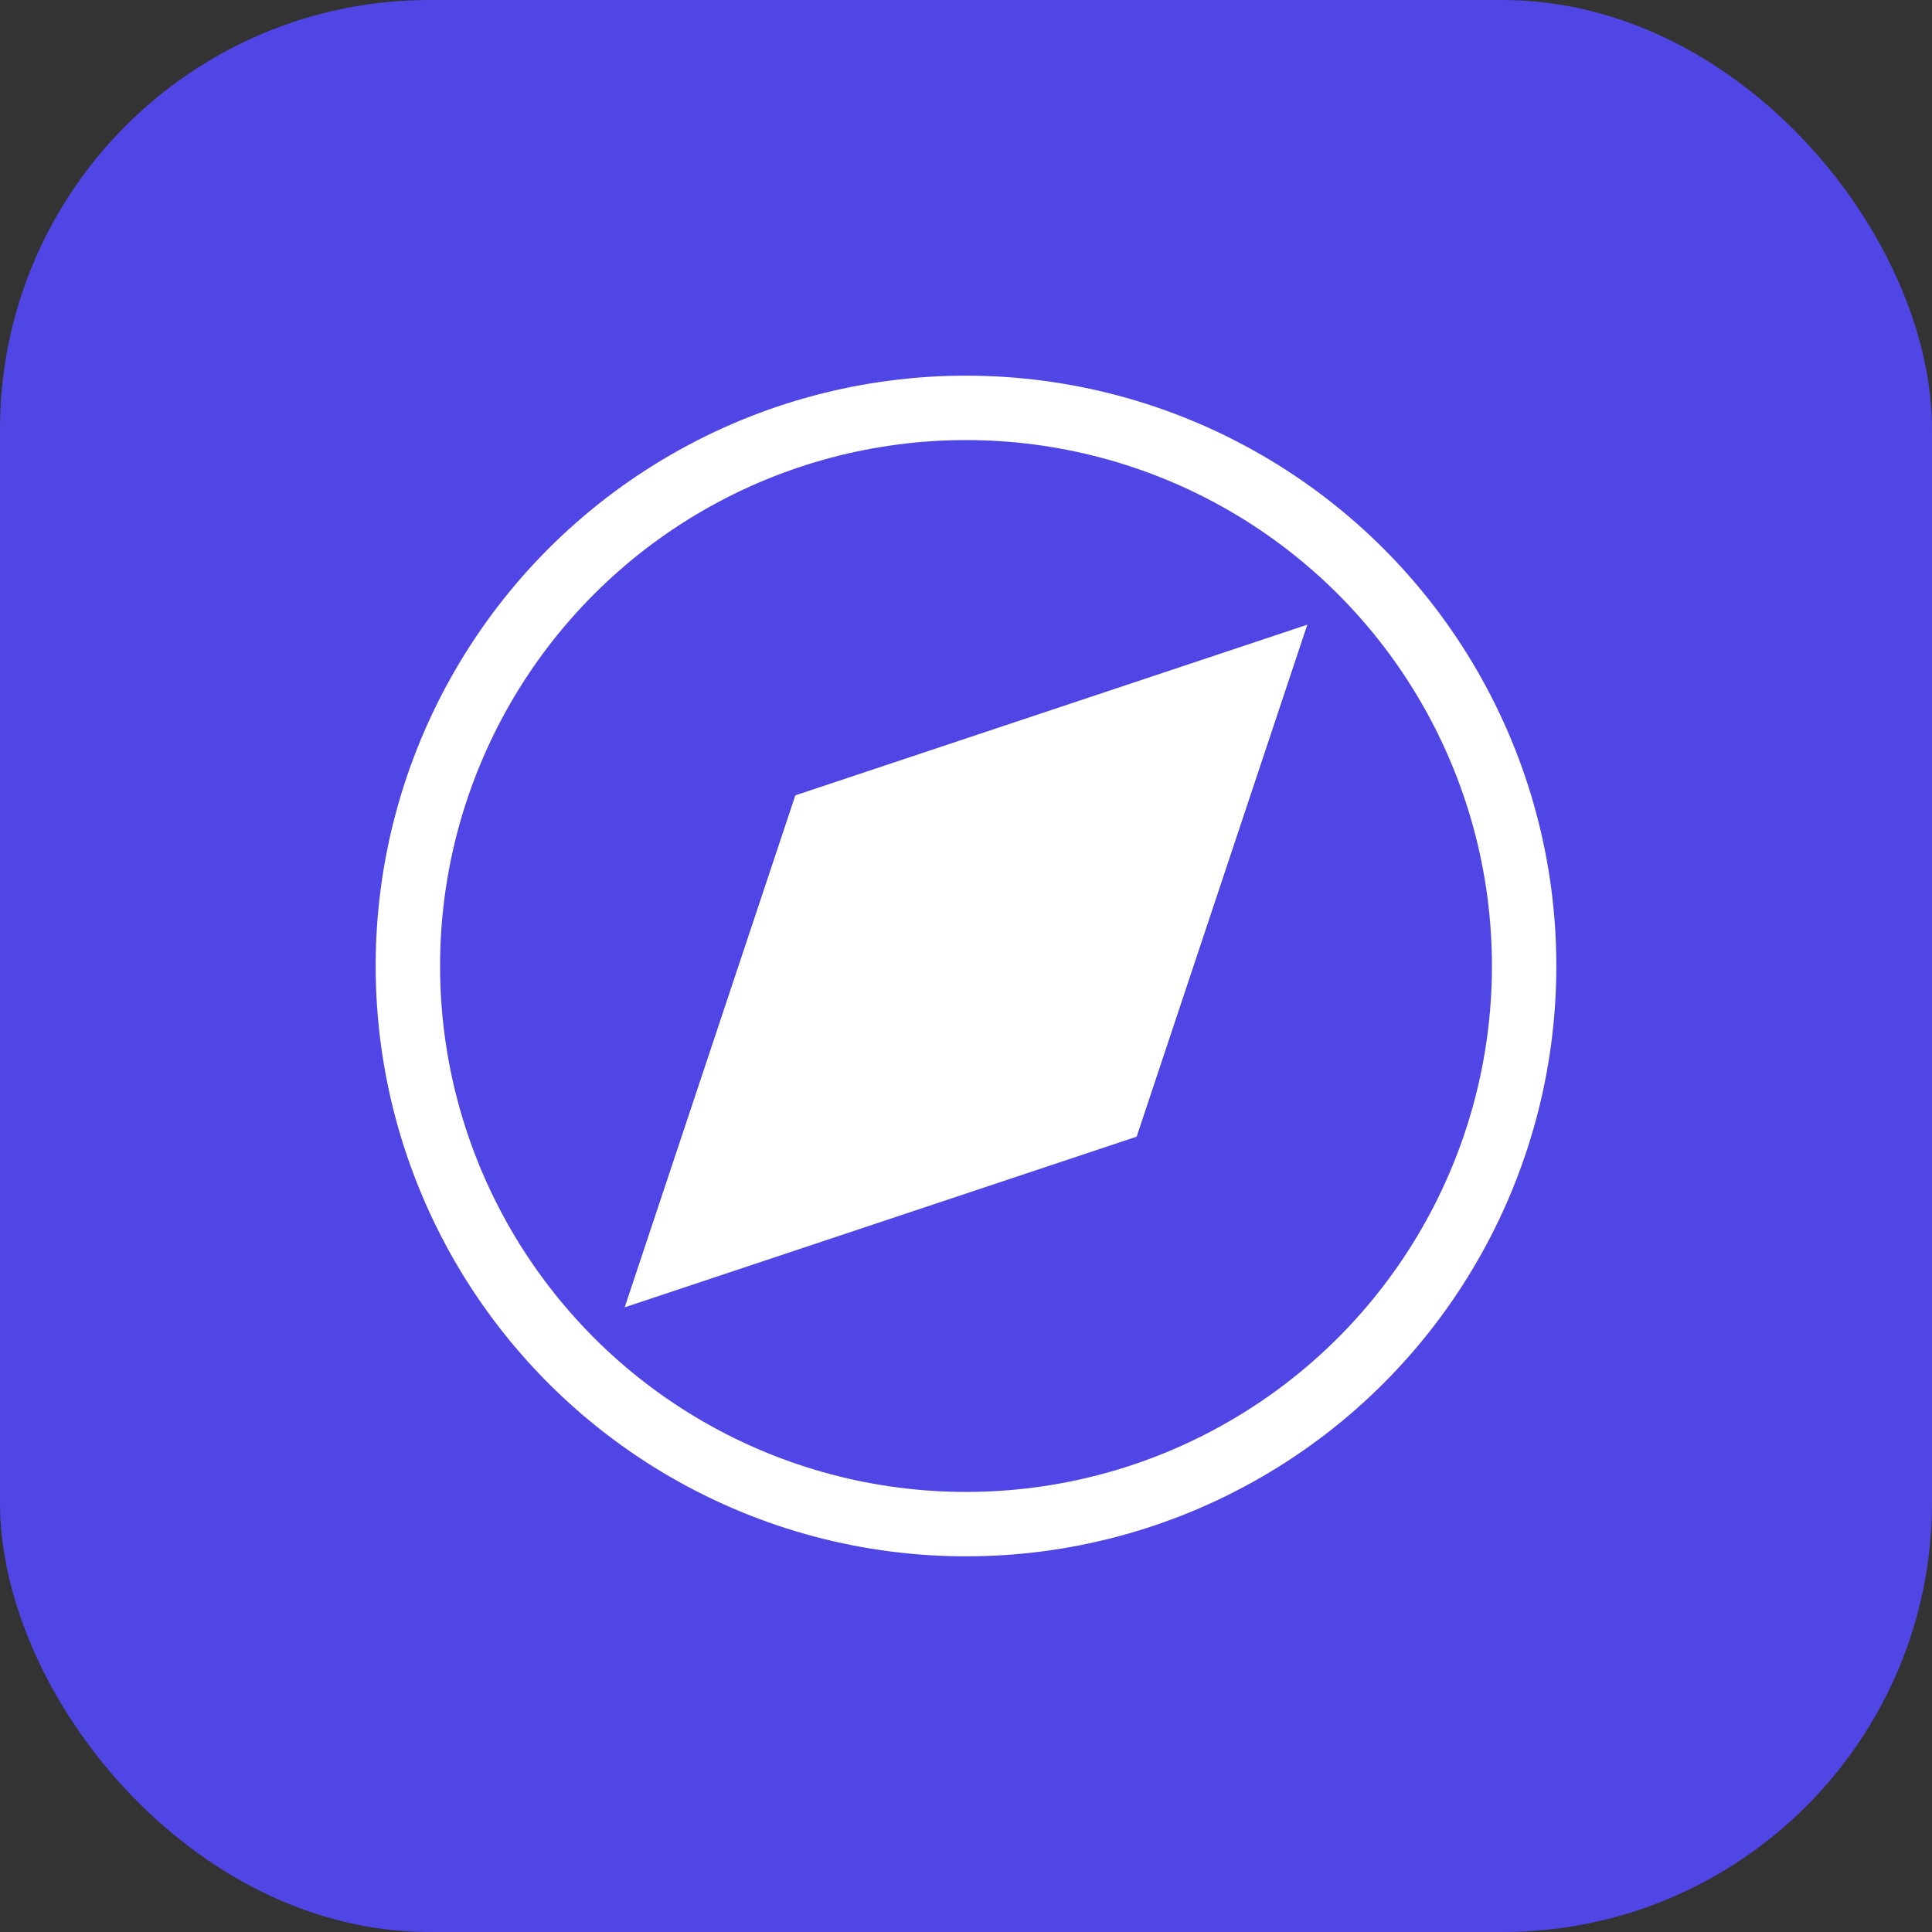
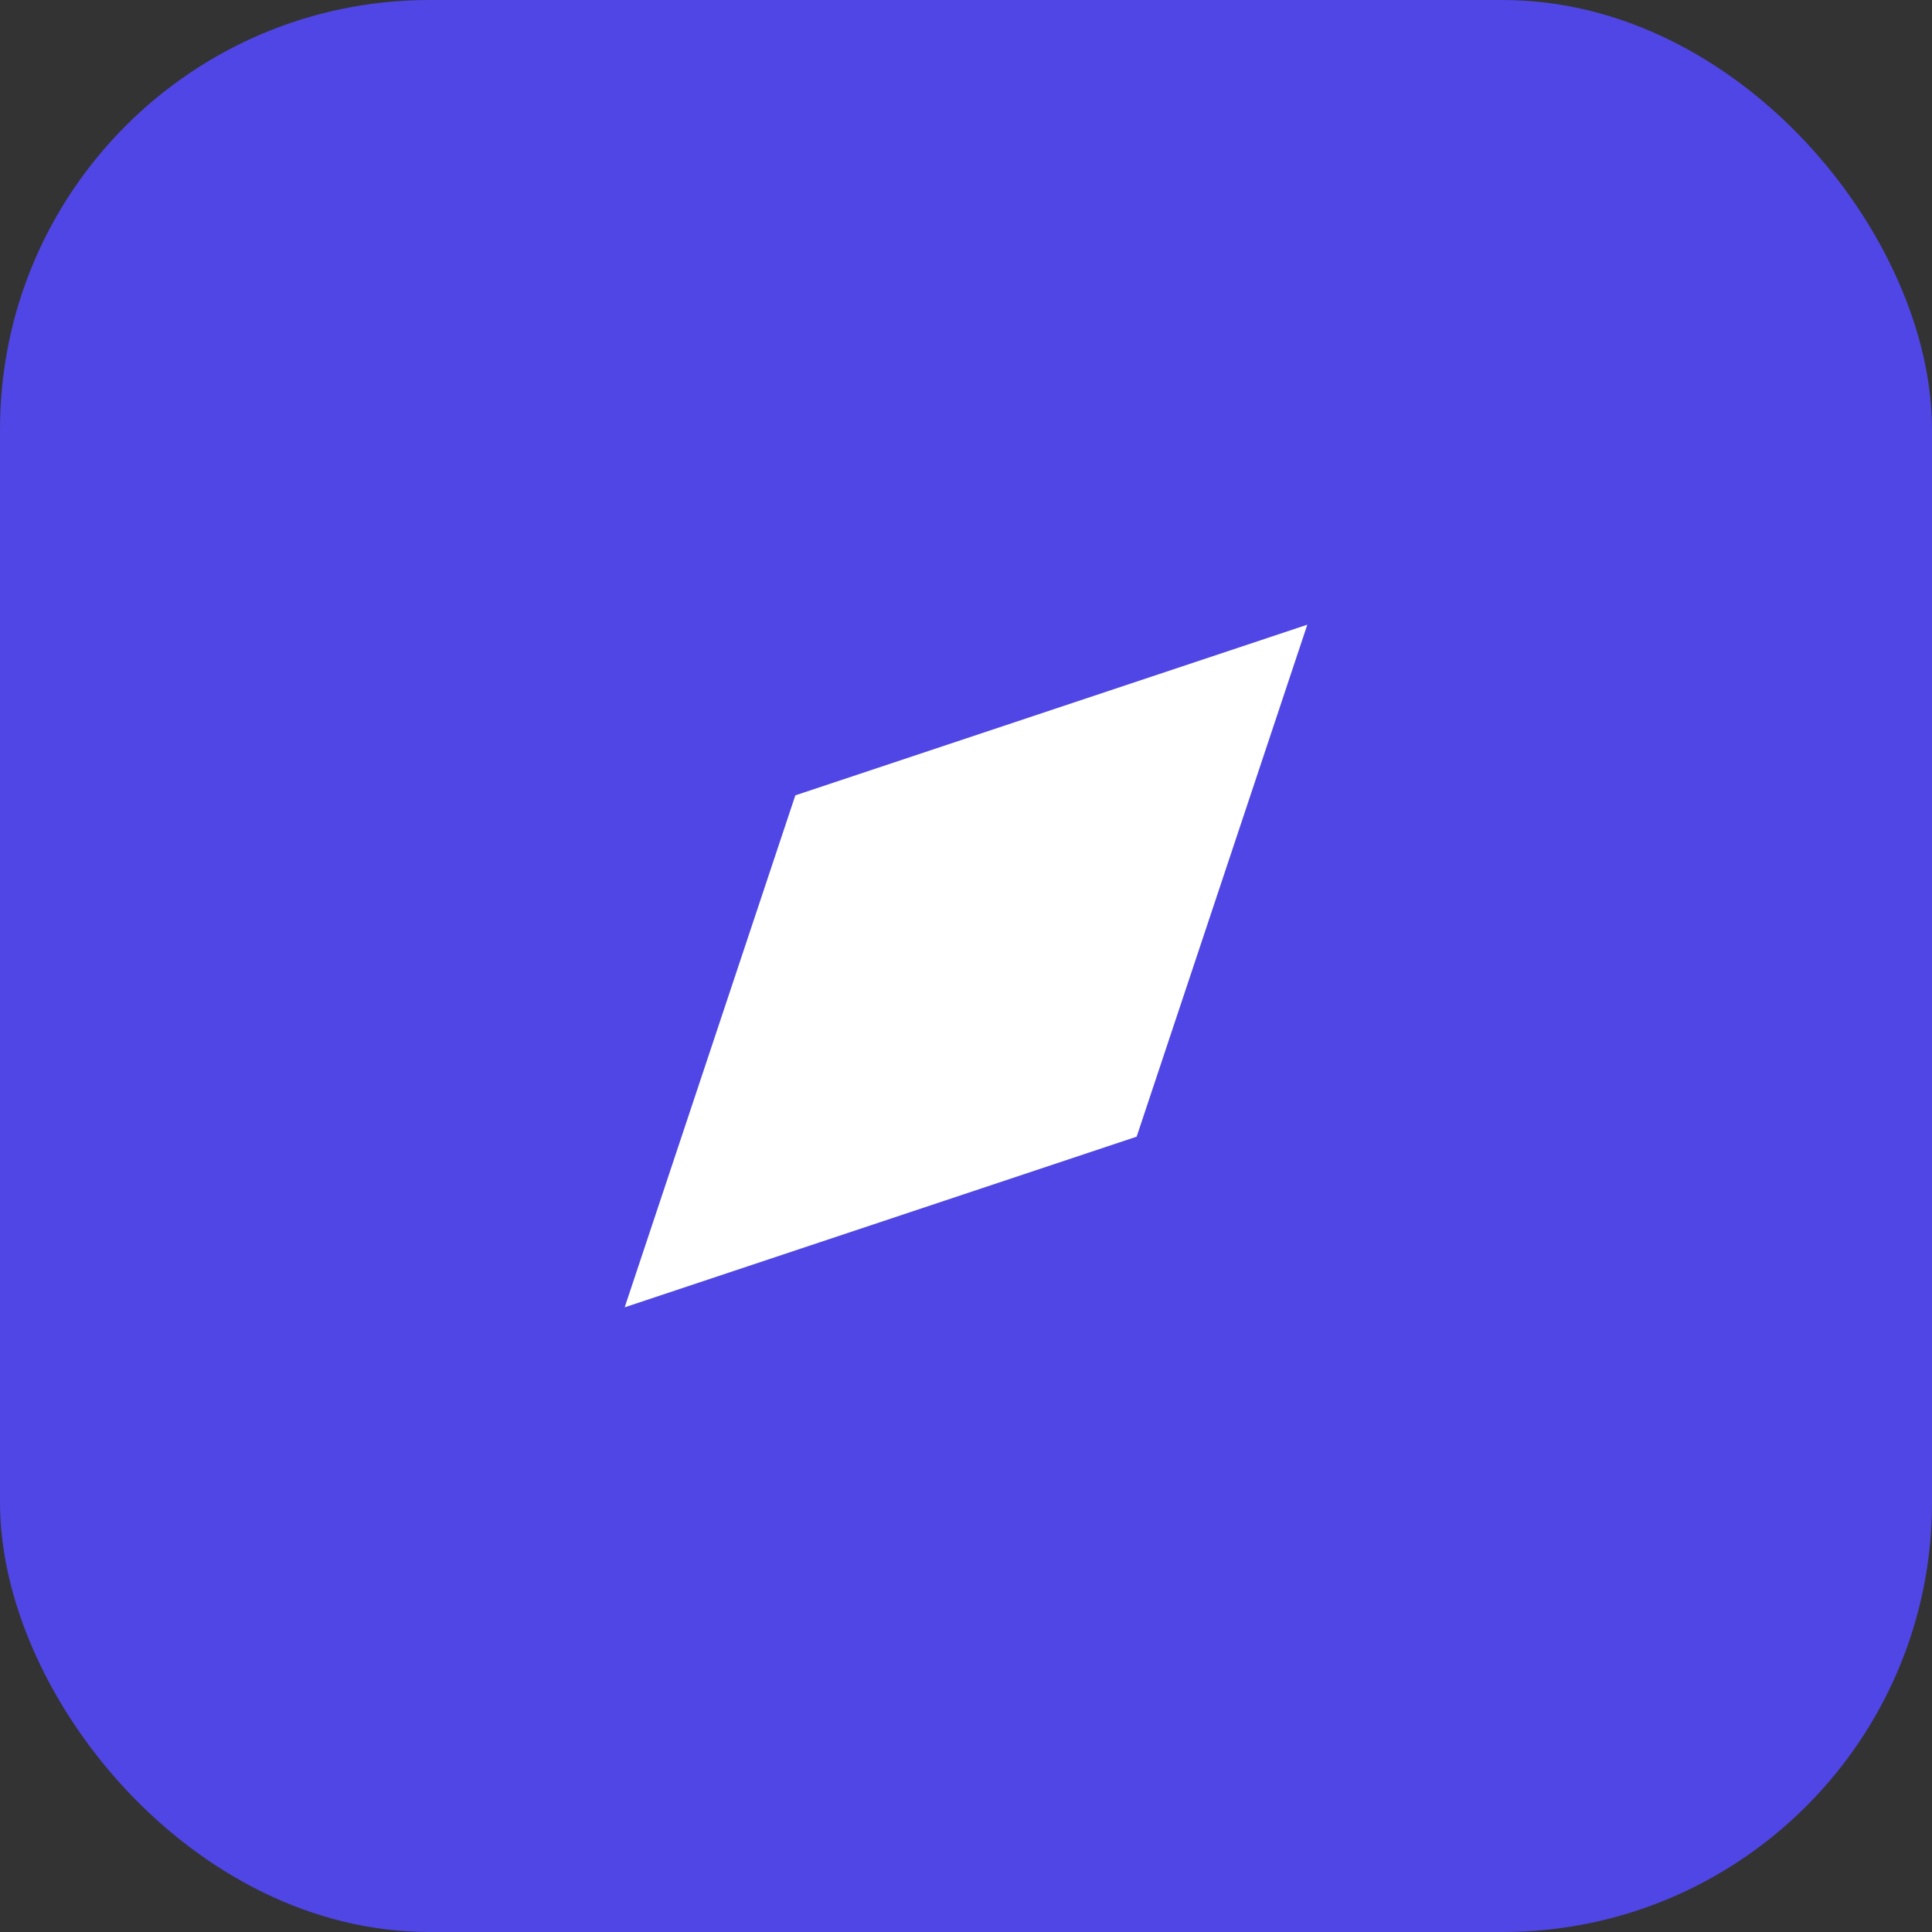
<svg xmlns="http://www.w3.org/2000/svg" viewBox="0 0 180 180">
  <rect x="0" y="0" width="180" height="180" fill="#333333" stroke="none" />
  <rect width="180" height="180" rx="40" fill="#4f46e5" />
-   <circle cx="90" cy="90" r="52" stroke="white" stroke-width="6" fill="none" />
  <polygon points="121.8 58.2 105.9 105.9 58.2 121.8 74.1 74.1 121.8 58.2" fill="white" />
</svg>